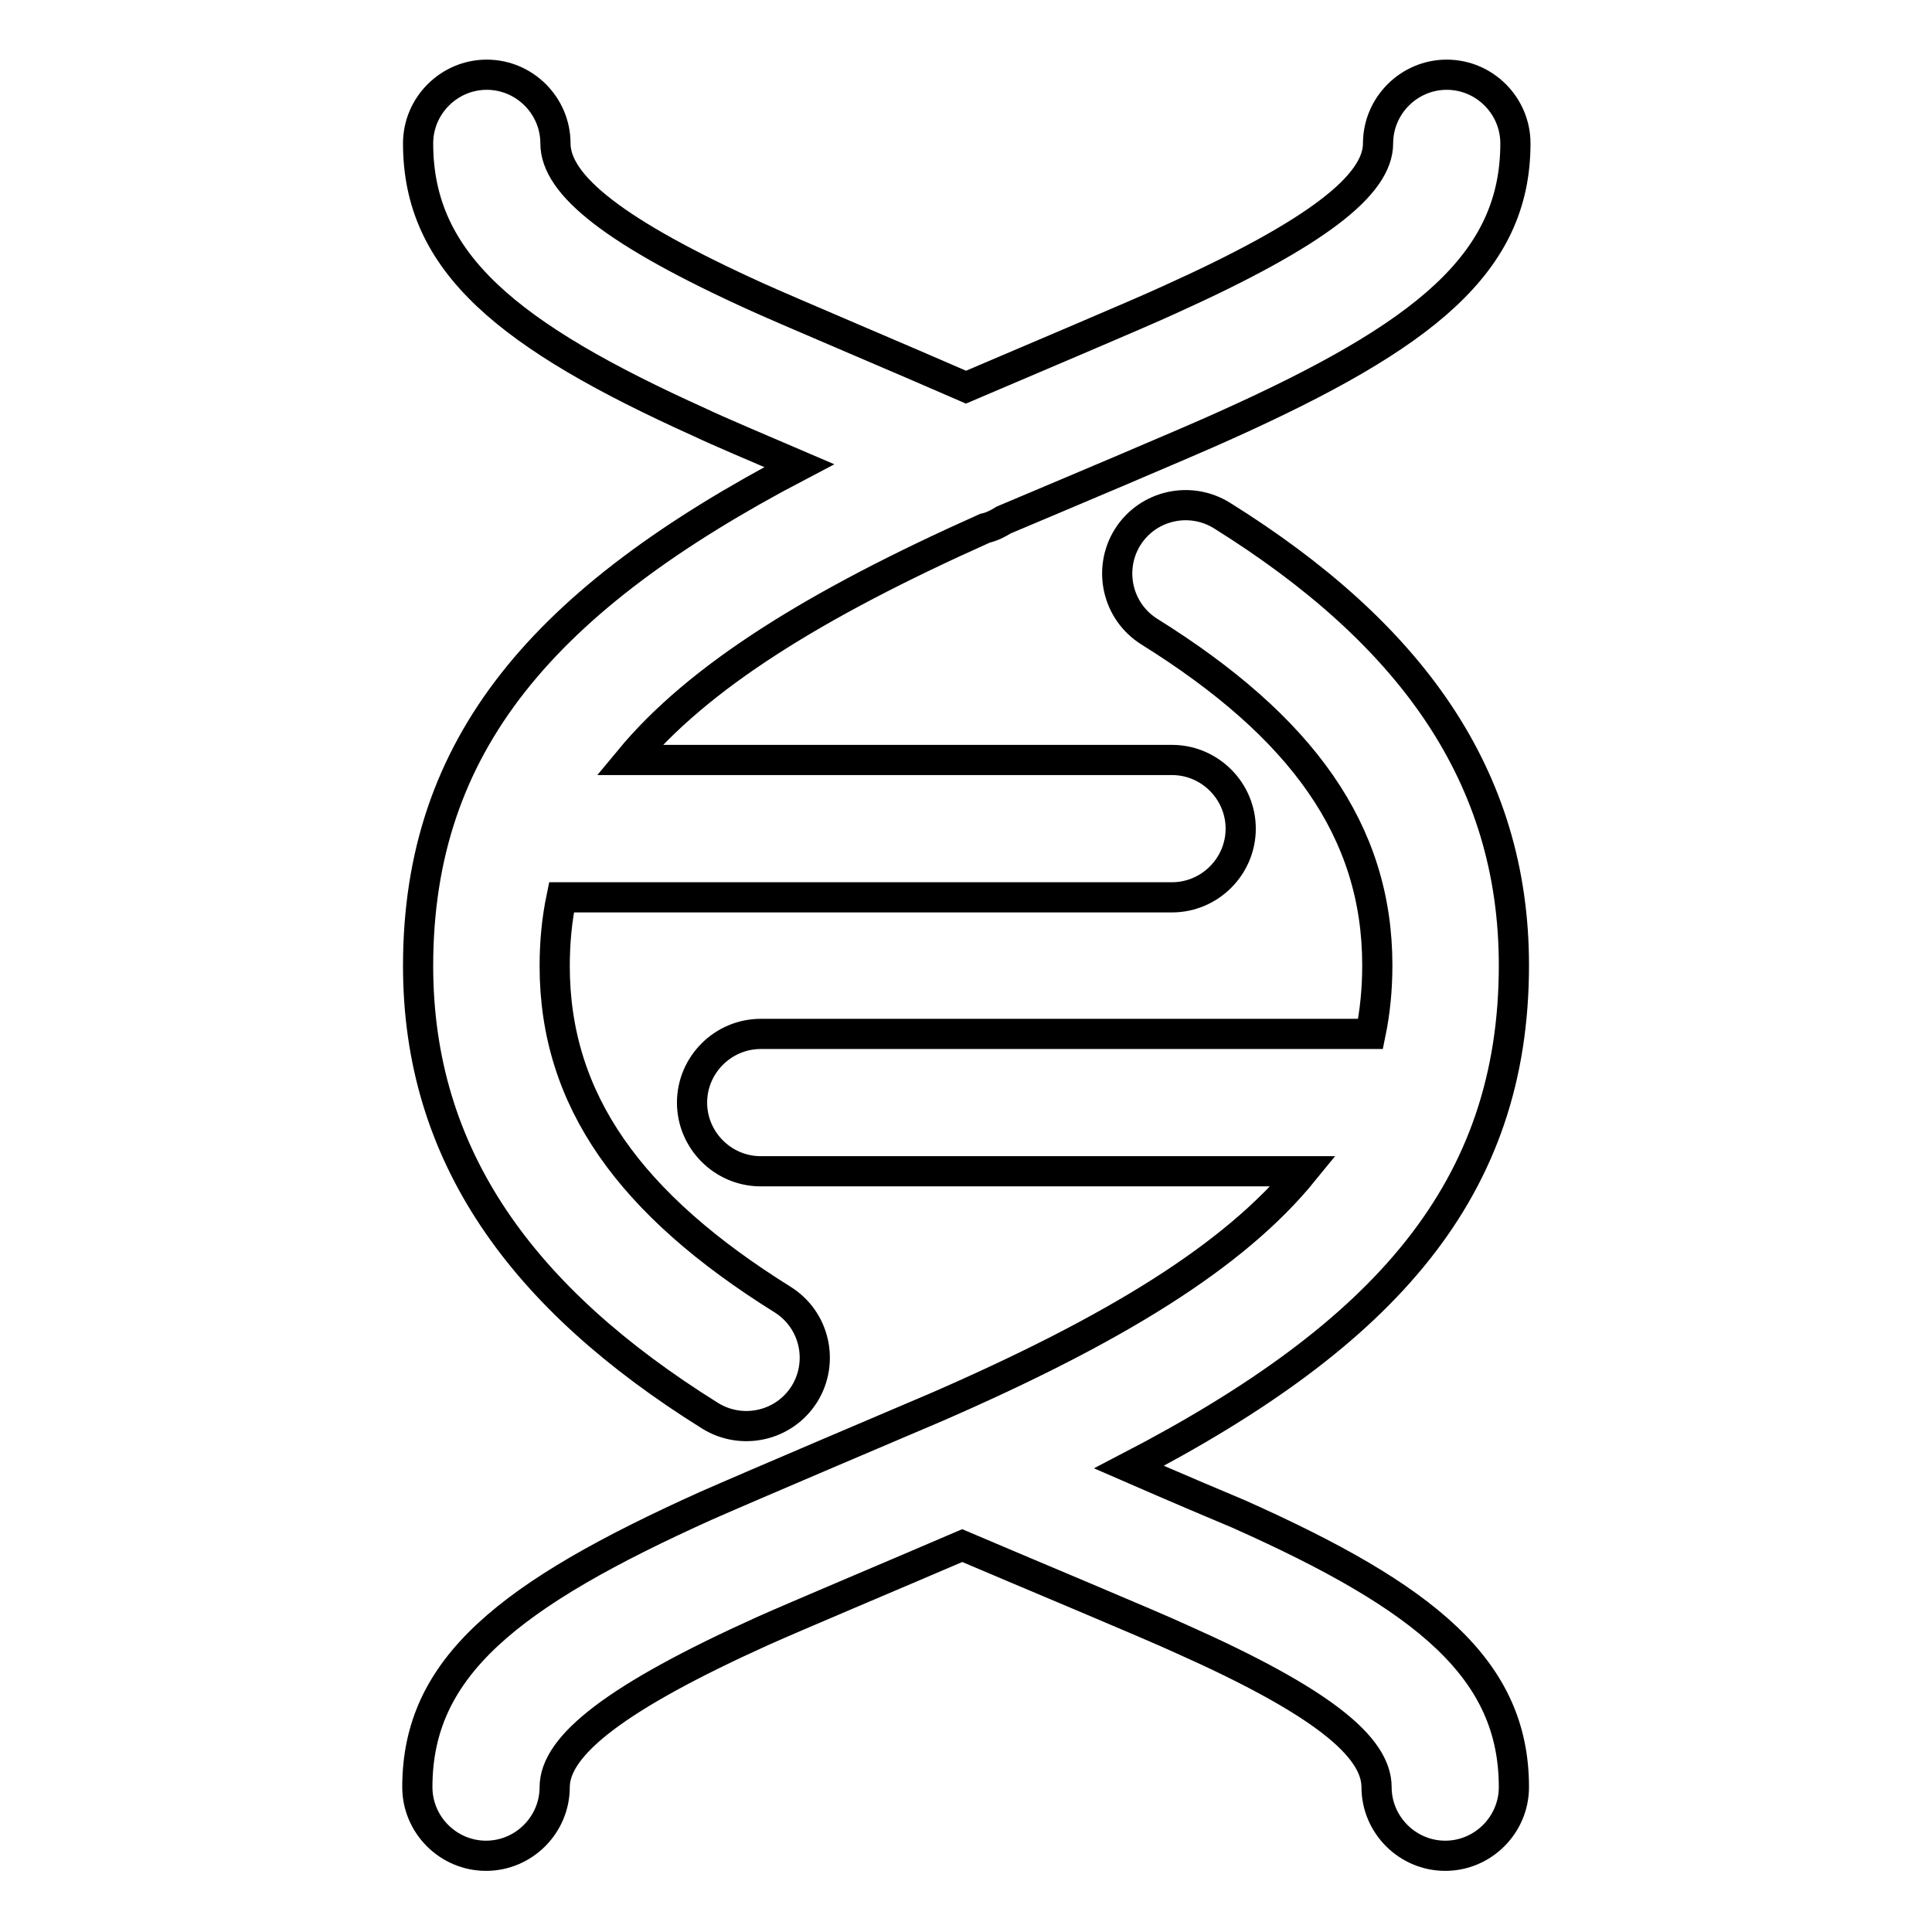
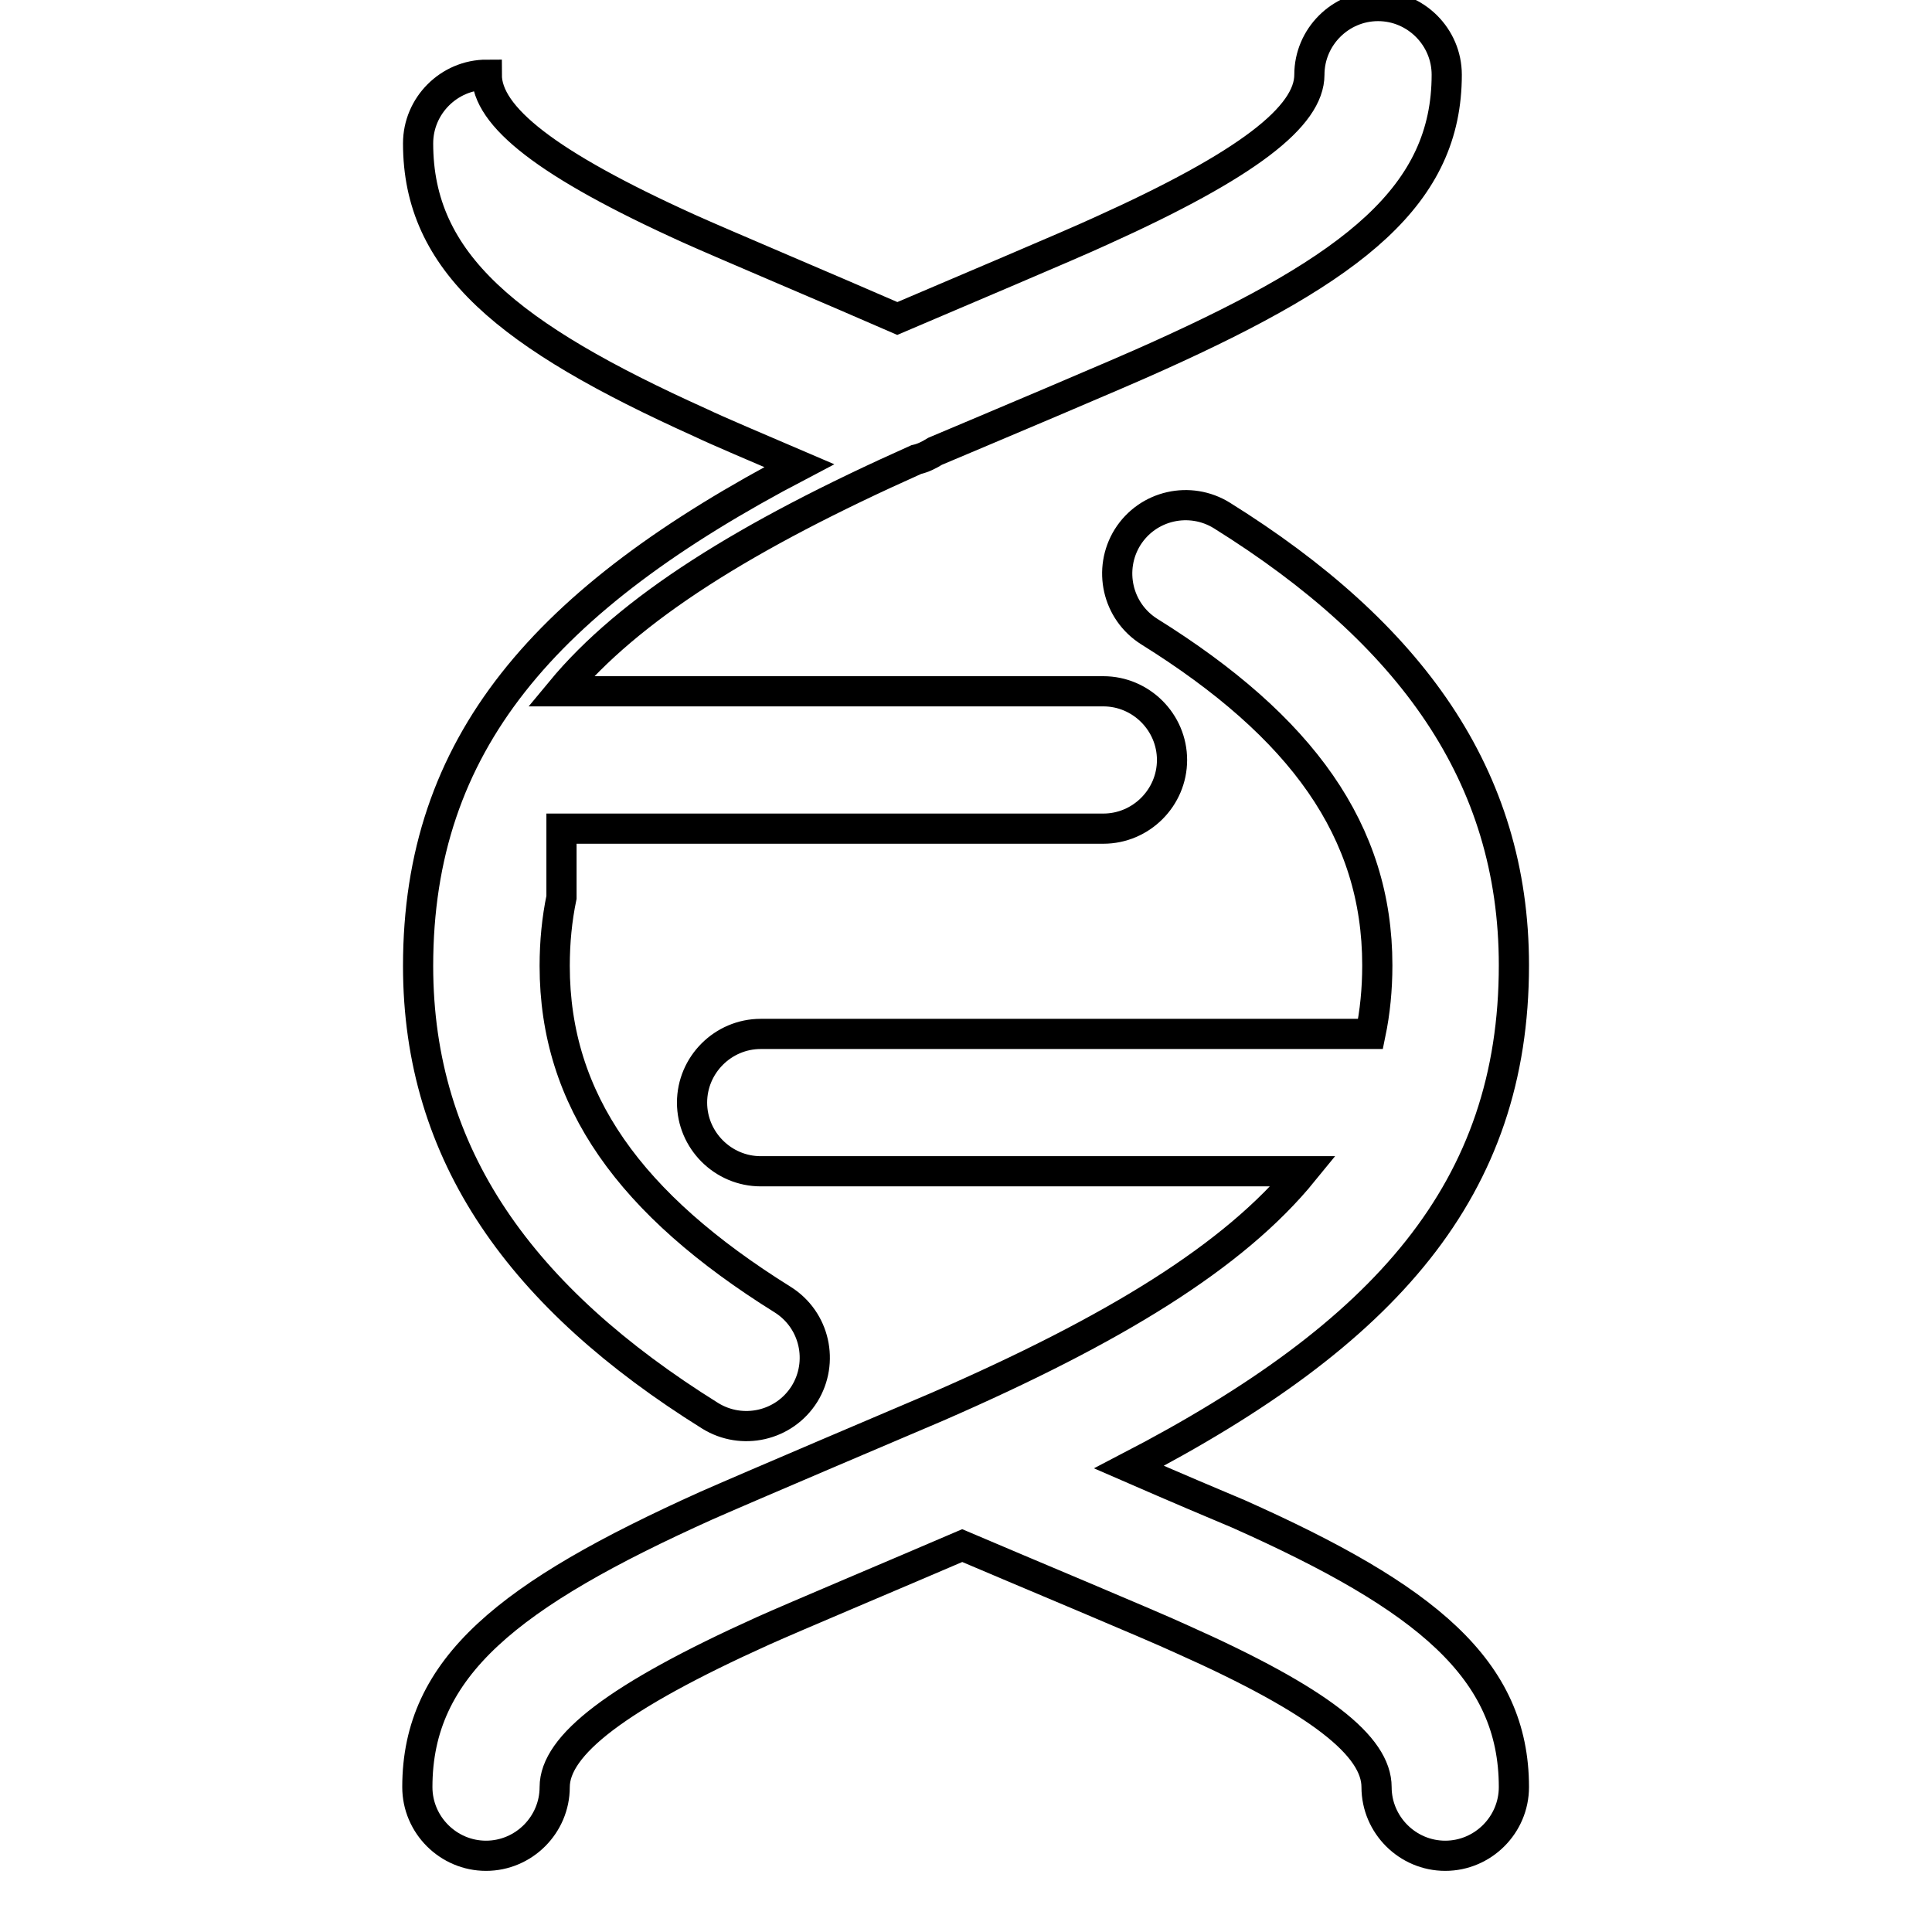
<svg xmlns="http://www.w3.org/2000/svg" version="1.1" x="0px" y="0px" viewBox="0 0 256 256" enable-background="new 0 0 256 256" xml:space="preserve">
  <g>
-     <path stroke-width="4" fill-opacity="0" stroke="#000000" d="M172.7,155.2h-71.9c-5,0-9.1-4.1-9.1-9.1c0-5,4.1-9.1,9.1-9.1h80.8c0.6-2.9,0.9-5.9,0.9-9.1 c0-17.8-10-31.6-30.2-44.2c-4.3-2.7-5.5-8.3-2.9-12.5c2.7-4.3,8.3-5.5,12.5-2.9c25,15.6,38.7,34.5,38.7,59.6 c0,29.6-16.9,48.8-51,66.5c6.2,2.7,12.1,5.2,14.5,6.2c24.9,11.1,36.5,20.6,36.5,36.2c0,5-4.1,9.1-9.1,9.1s-9.1-4.1-9.1-9.1 c0-5.4-7.4-11.4-25.8-19.6c-4.1-1.9-20.9-8.9-29.1-12.4c-7.9,3.4-22.4,9.5-26.4,11.3c-19.5,8.8-27.6,15.2-27.6,20.7 c0,5-4.1,9.1-9.1,9.1s-9.1-4.1-9.1-9.1c0-15.9,12.1-25.5,38.3-37.3c5.2-2.3,25.9-11.1,30.6-13.1 C147.6,176.2,163.5,166.5,172.7,155.2L172.7,155.2z M74.4,118.9c-0.6,2.9-0.9,5.9-0.9,9.1c0,17.8,10,31.6,30.2,44.2 c4.3,2.7,5.5,8.3,2.9,12.5c-2.7,4.3-8.3,5.5-12.5,2.9c-25-15.6-38.7-34.5-38.7-59.6c0-29.4,16.7-48.6,50.5-66.3 c-5.6-2.4-10.8-4.6-13.1-5.7c-25.5-11.5-37.4-21.2-37.4-37c0-5,4.1-9.1,9.1-9.1s9.1,4.1,9.1,9.1c0,5.5,7.8,11.8,26.8,20.4 c4.2,1.9,19.6,8.4,27.6,11.9c7.7-3.3,22.9-9.7,27-11.6c19.5-8.8,27.6-15.2,27.6-20.7c0-5,4.1-9.1,9.1-9.1s9.1,4.1,9.1,9.1 c0,15.9-12.1,25.5-38.3,37.3c-4.8,2.2-23.1,9.9-29.5,12.6c-0.8,0.5-1.6,0.9-2.5,1.1c-22.6,10.1-38,19.7-47.1,30.7h71.9 c5,0,9.1,4.1,9.1,9.1c0,5-4.1,9.1-9.1,9.1H74.4z" />
+     <path stroke-width="4" fill-opacity="0" stroke="#000000" d="M172.7,155.2h-71.9c-5,0-9.1-4.1-9.1-9.1c0-5,4.1-9.1,9.1-9.1h80.8c0.6-2.9,0.9-5.9,0.9-9.1 c0-17.8-10-31.6-30.2-44.2c-4.3-2.7-5.5-8.3-2.9-12.5c2.7-4.3,8.3-5.5,12.5-2.9c25,15.6,38.7,34.5,38.7,59.6 c0,29.6-16.9,48.8-51,66.5c6.2,2.7,12.1,5.2,14.5,6.2c24.9,11.1,36.5,20.6,36.5,36.2c0,5-4.1,9.1-9.1,9.1s-9.1-4.1-9.1-9.1 c0-5.4-7.4-11.4-25.8-19.6c-4.1-1.9-20.9-8.9-29.1-12.4c-7.9,3.4-22.4,9.5-26.4,11.3c-19.5,8.8-27.6,15.2-27.6,20.7 c0,5-4.1,9.1-9.1,9.1s-9.1-4.1-9.1-9.1c0-15.9,12.1-25.5,38.3-37.3c5.2-2.3,25.9-11.1,30.6-13.1 C147.6,176.2,163.5,166.5,172.7,155.2L172.7,155.2z M74.4,118.9c-0.6,2.9-0.9,5.9-0.9,9.1c0,17.8,10,31.6,30.2,44.2 c4.3,2.7,5.5,8.3,2.9,12.5c-2.7,4.3-8.3,5.5-12.5,2.9c-25-15.6-38.7-34.5-38.7-59.6c0-29.4,16.7-48.6,50.5-66.3 c-5.6-2.4-10.8-4.6-13.1-5.7c-25.5-11.5-37.4-21.2-37.4-37c0-5,4.1-9.1,9.1-9.1c0,5.5,7.8,11.8,26.8,20.4 c4.2,1.9,19.6,8.4,27.6,11.9c7.7-3.3,22.9-9.7,27-11.6c19.5-8.8,27.6-15.2,27.6-20.7c0-5,4.1-9.1,9.1-9.1s9.1,4.1,9.1,9.1 c0,15.9-12.1,25.5-38.3,37.3c-4.8,2.2-23.1,9.9-29.5,12.6c-0.8,0.5-1.6,0.9-2.5,1.1c-22.6,10.1-38,19.7-47.1,30.7h71.9 c5,0,9.1,4.1,9.1,9.1c0,5-4.1,9.1-9.1,9.1H74.4z" />
  </g>
</svg>